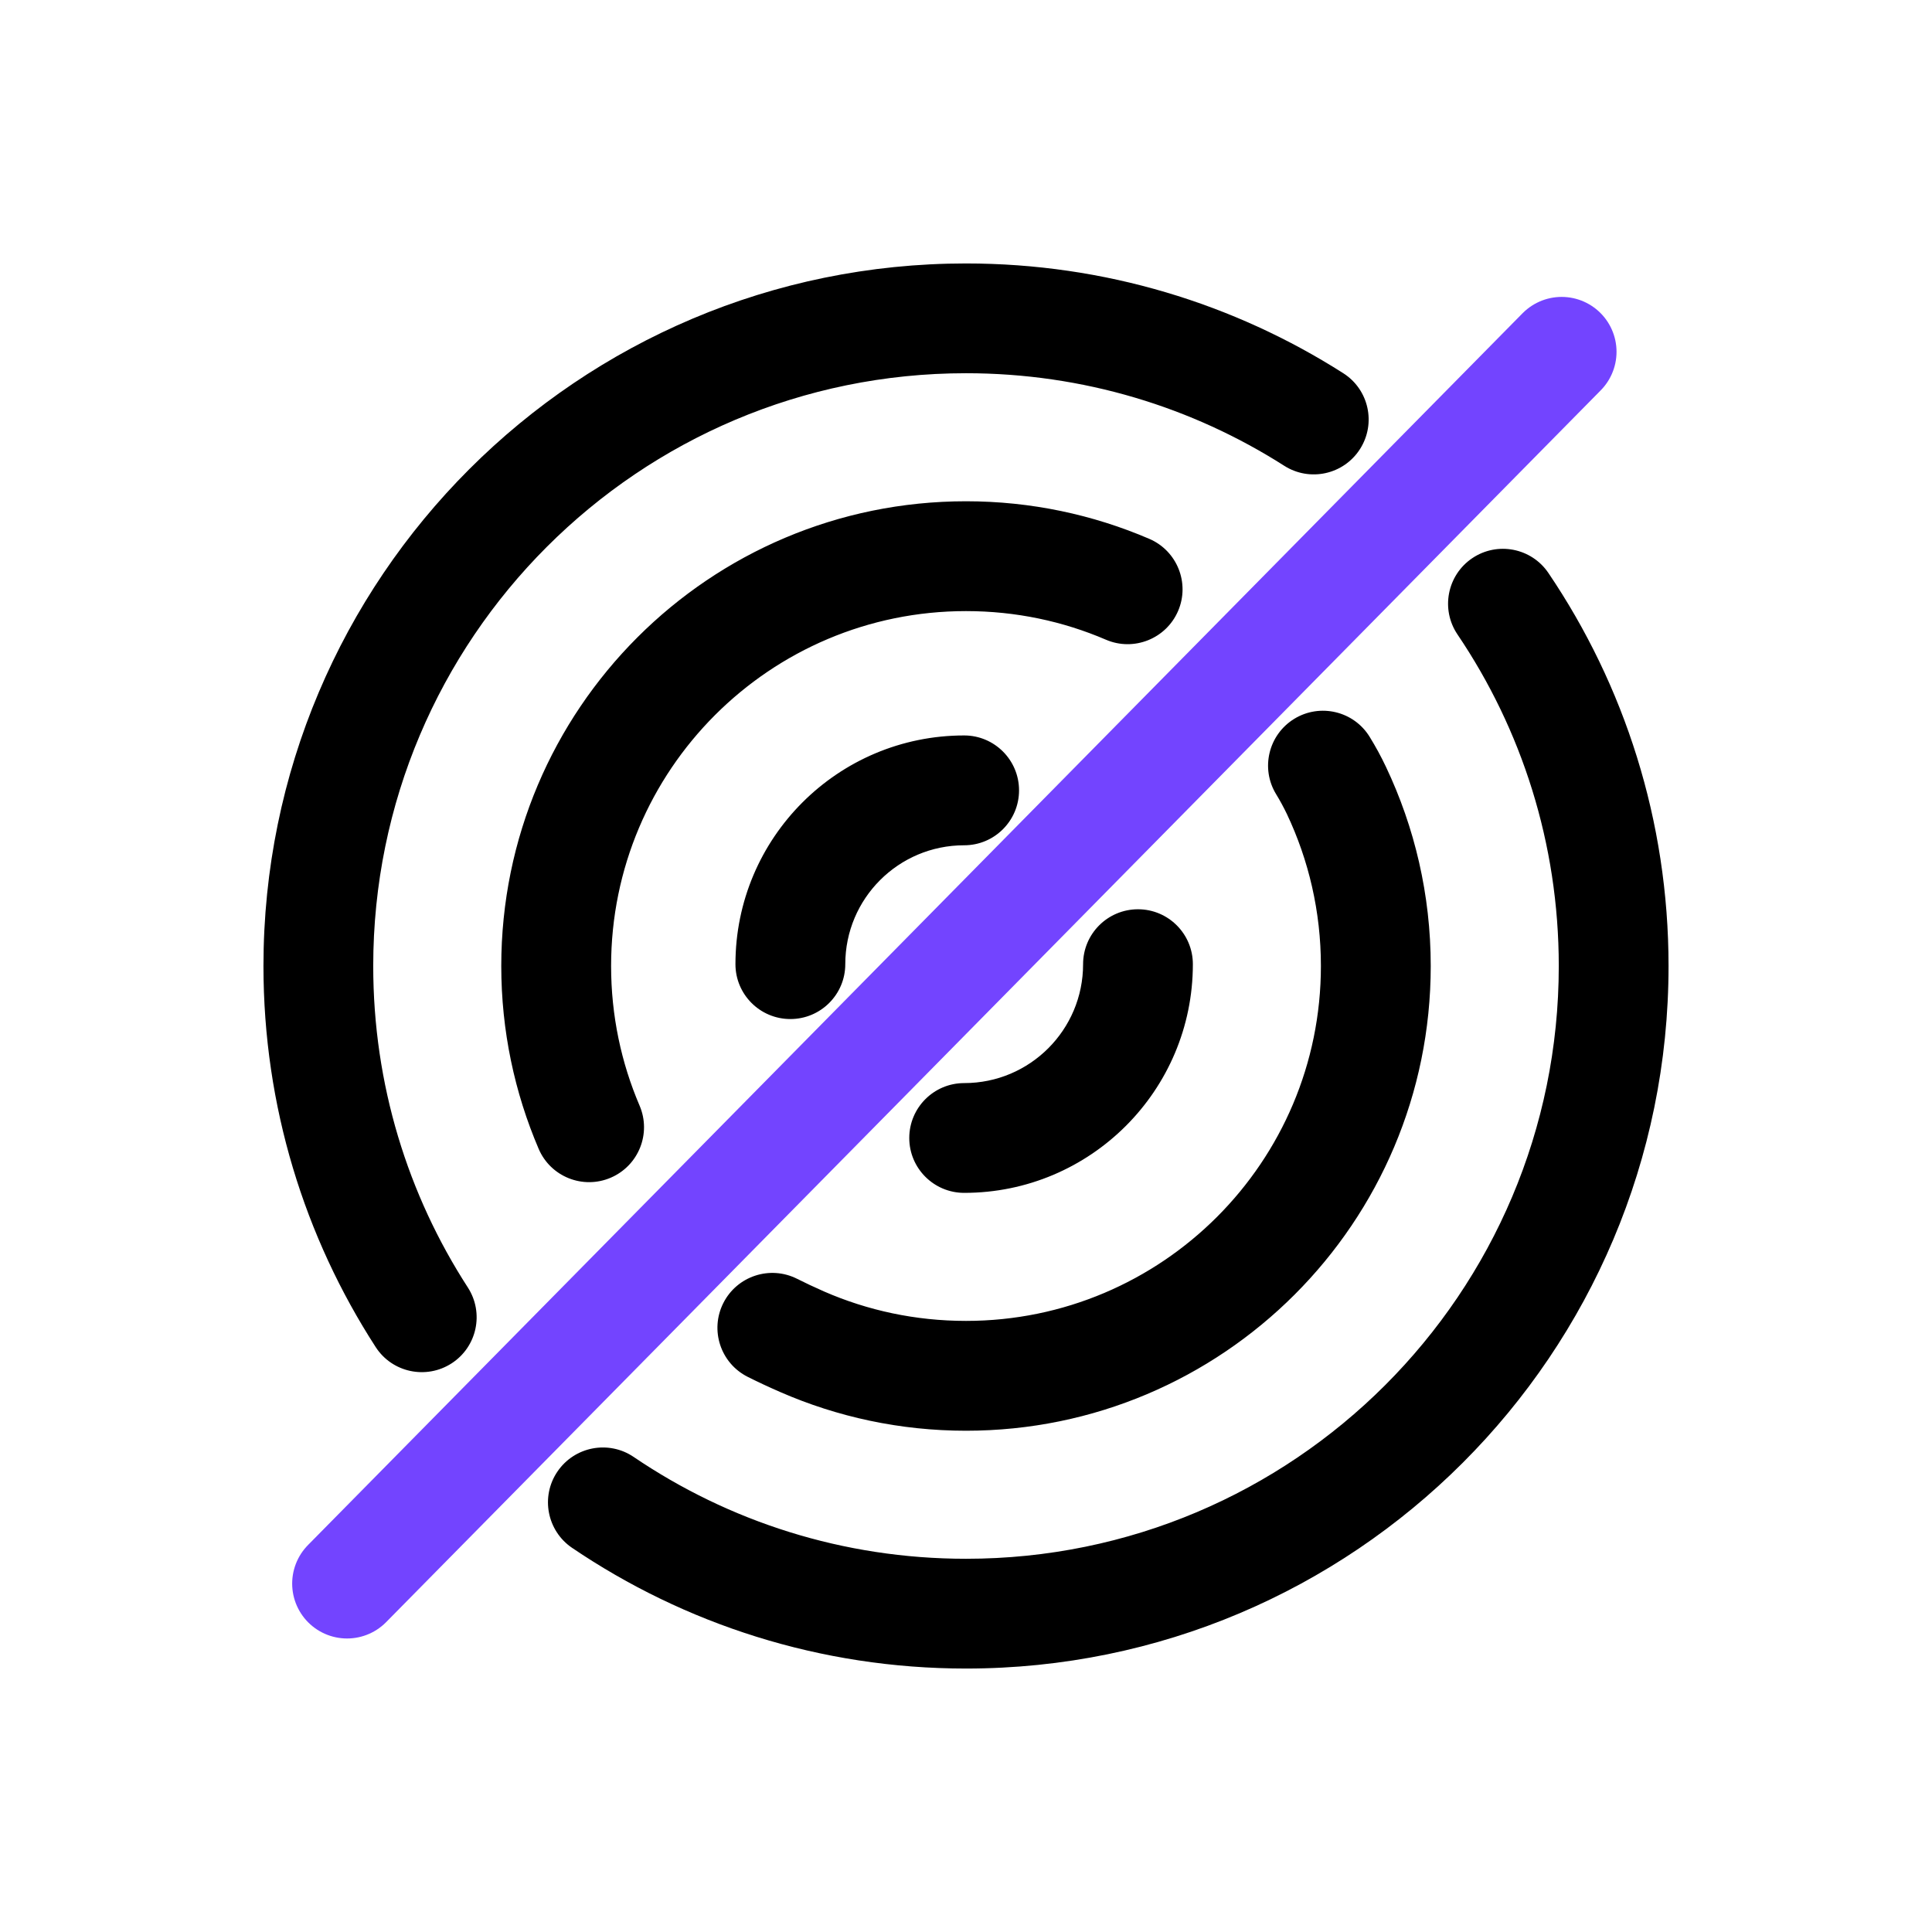
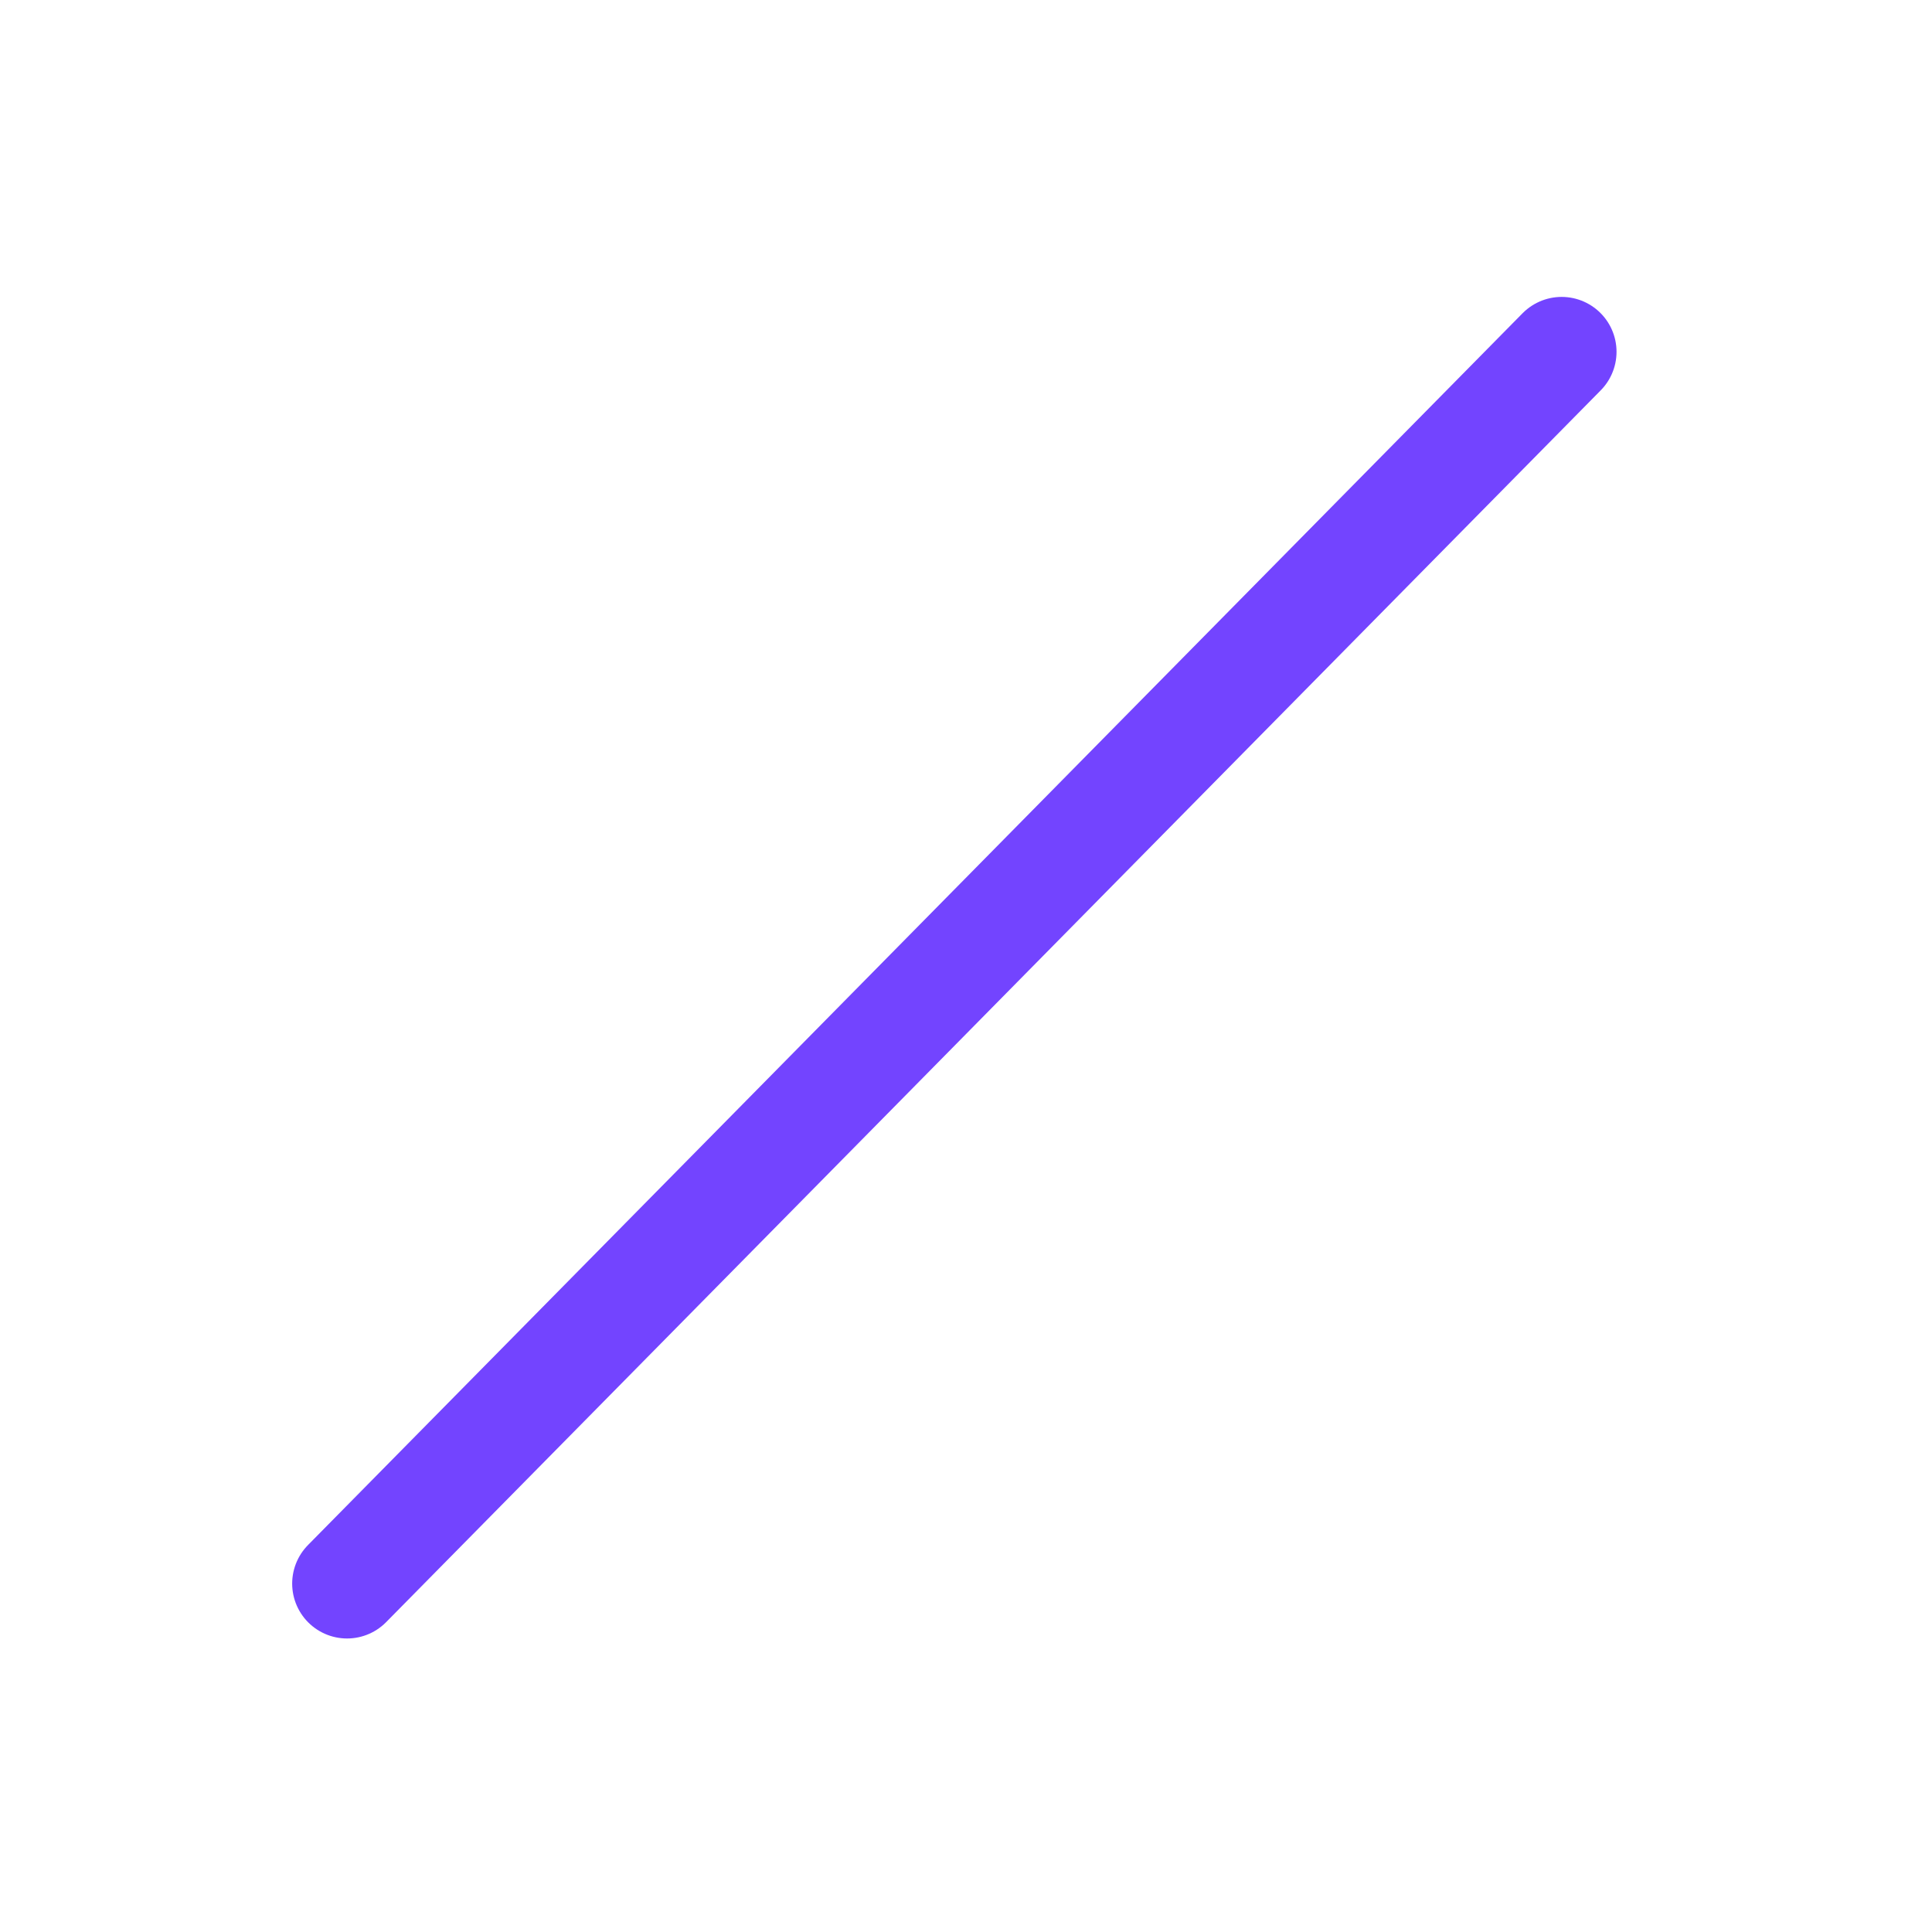
<svg xmlns="http://www.w3.org/2000/svg" width="33" height="33" viewBox="0 0 33 33" fill="none">
-   <path d="M25.146 9.535C25.575 9.245 26.158 9.358 26.448 9.787C27.744 11.703 28.5 14.015 28.5 16.5C28.5 23.127 23.127 28.5 16.5 28.5C14.008 28.5 11.691 27.739 9.771 26.438C9.343 26.147 9.231 25.564 9.521 25.136C9.812 24.707 10.396 24.595 10.824 24.886C12.443 25.984 14.395 26.625 16.5 26.625C22.092 26.625 26.625 22.092 26.625 16.5C26.625 14.401 25.987 12.453 24.895 10.837C24.605 10.408 24.718 9.825 25.146 9.535ZM22.107 12.278C22.549 12.008 23.126 12.146 23.396 12.588C23.495 12.749 23.588 12.918 23.673 13.098C24.163 14.13 24.438 15.284 24.438 16.5C24.438 20.884 20.884 24.438 16.5 24.438C15.374 24.438 14.3 24.202 13.327 23.777C13.13 23.691 12.945 23.605 12.77 23.517C12.307 23.283 12.122 22.719 12.355 22.257C12.589 21.795 13.153 21.61 13.615 21.843C13.755 21.913 13.908 21.986 14.077 22.06C14.818 22.383 15.637 22.562 16.5 22.562C19.848 22.562 22.562 19.848 22.562 16.5C22.562 15.569 22.353 14.689 21.98 13.902C21.924 13.786 21.864 13.675 21.798 13.567C21.527 13.126 21.666 12.549 22.107 12.278ZM16.5 4.5C18.87 4.5 21.082 5.188 22.944 6.375C23.381 6.653 23.509 7.233 23.23 7.67C22.952 8.106 22.372 8.234 21.936 7.956C20.366 6.955 18.502 6.375 16.5 6.375C10.908 6.375 6.375 10.908 6.375 16.5C6.375 18.526 6.968 20.41 7.991 21.991C8.272 22.426 8.148 23.006 7.714 23.287C7.279 23.568 6.698 23.444 6.417 23.009C5.204 21.133 4.5 18.898 4.5 16.5C4.5 9.873 9.873 4.5 16.5 4.5ZM19.438 15.531C19.955 15.531 20.375 15.951 20.375 16.469C20.375 18.626 18.626 20.375 16.469 20.375C15.951 20.375 15.531 19.955 15.531 19.438C15.531 18.92 15.951 18.5 16.469 18.5C17.591 18.5 18.5 17.591 18.5 16.469C18.5 15.951 18.92 15.531 19.438 15.531ZM16.5 8.562C17.61 8.562 18.669 8.791 19.631 9.204C20.106 9.408 20.327 9.96 20.123 10.435C19.919 10.911 19.366 11.131 18.891 10.927C18.158 10.612 17.351 10.438 16.5 10.438C13.152 10.438 10.438 13.152 10.438 16.5C10.438 17.349 10.612 18.155 10.925 18.886C11.128 19.362 10.907 19.912 10.432 20.116C9.956 20.32 9.405 20.1 9.201 19.624C8.79 18.664 8.562 17.607 8.562 16.5C8.562 12.116 12.116 8.562 16.5 8.562ZM16.469 12.562C16.986 12.562 17.406 12.982 17.406 13.5C17.406 14.018 16.986 14.438 16.469 14.438C15.347 14.438 14.438 15.347 14.438 16.469C14.438 16.986 14.018 17.406 13.5 17.406C12.982 17.406 12.562 16.986 12.562 16.469C12.562 14.311 14.311 12.562 16.469 12.562Z" fill="black" />
  <line x1="5.928" y1="27.049" x2="26.674" y2="6.009" stroke="#7344FF" stroke-width="1.875" stroke-linecap="round" />
</svg>